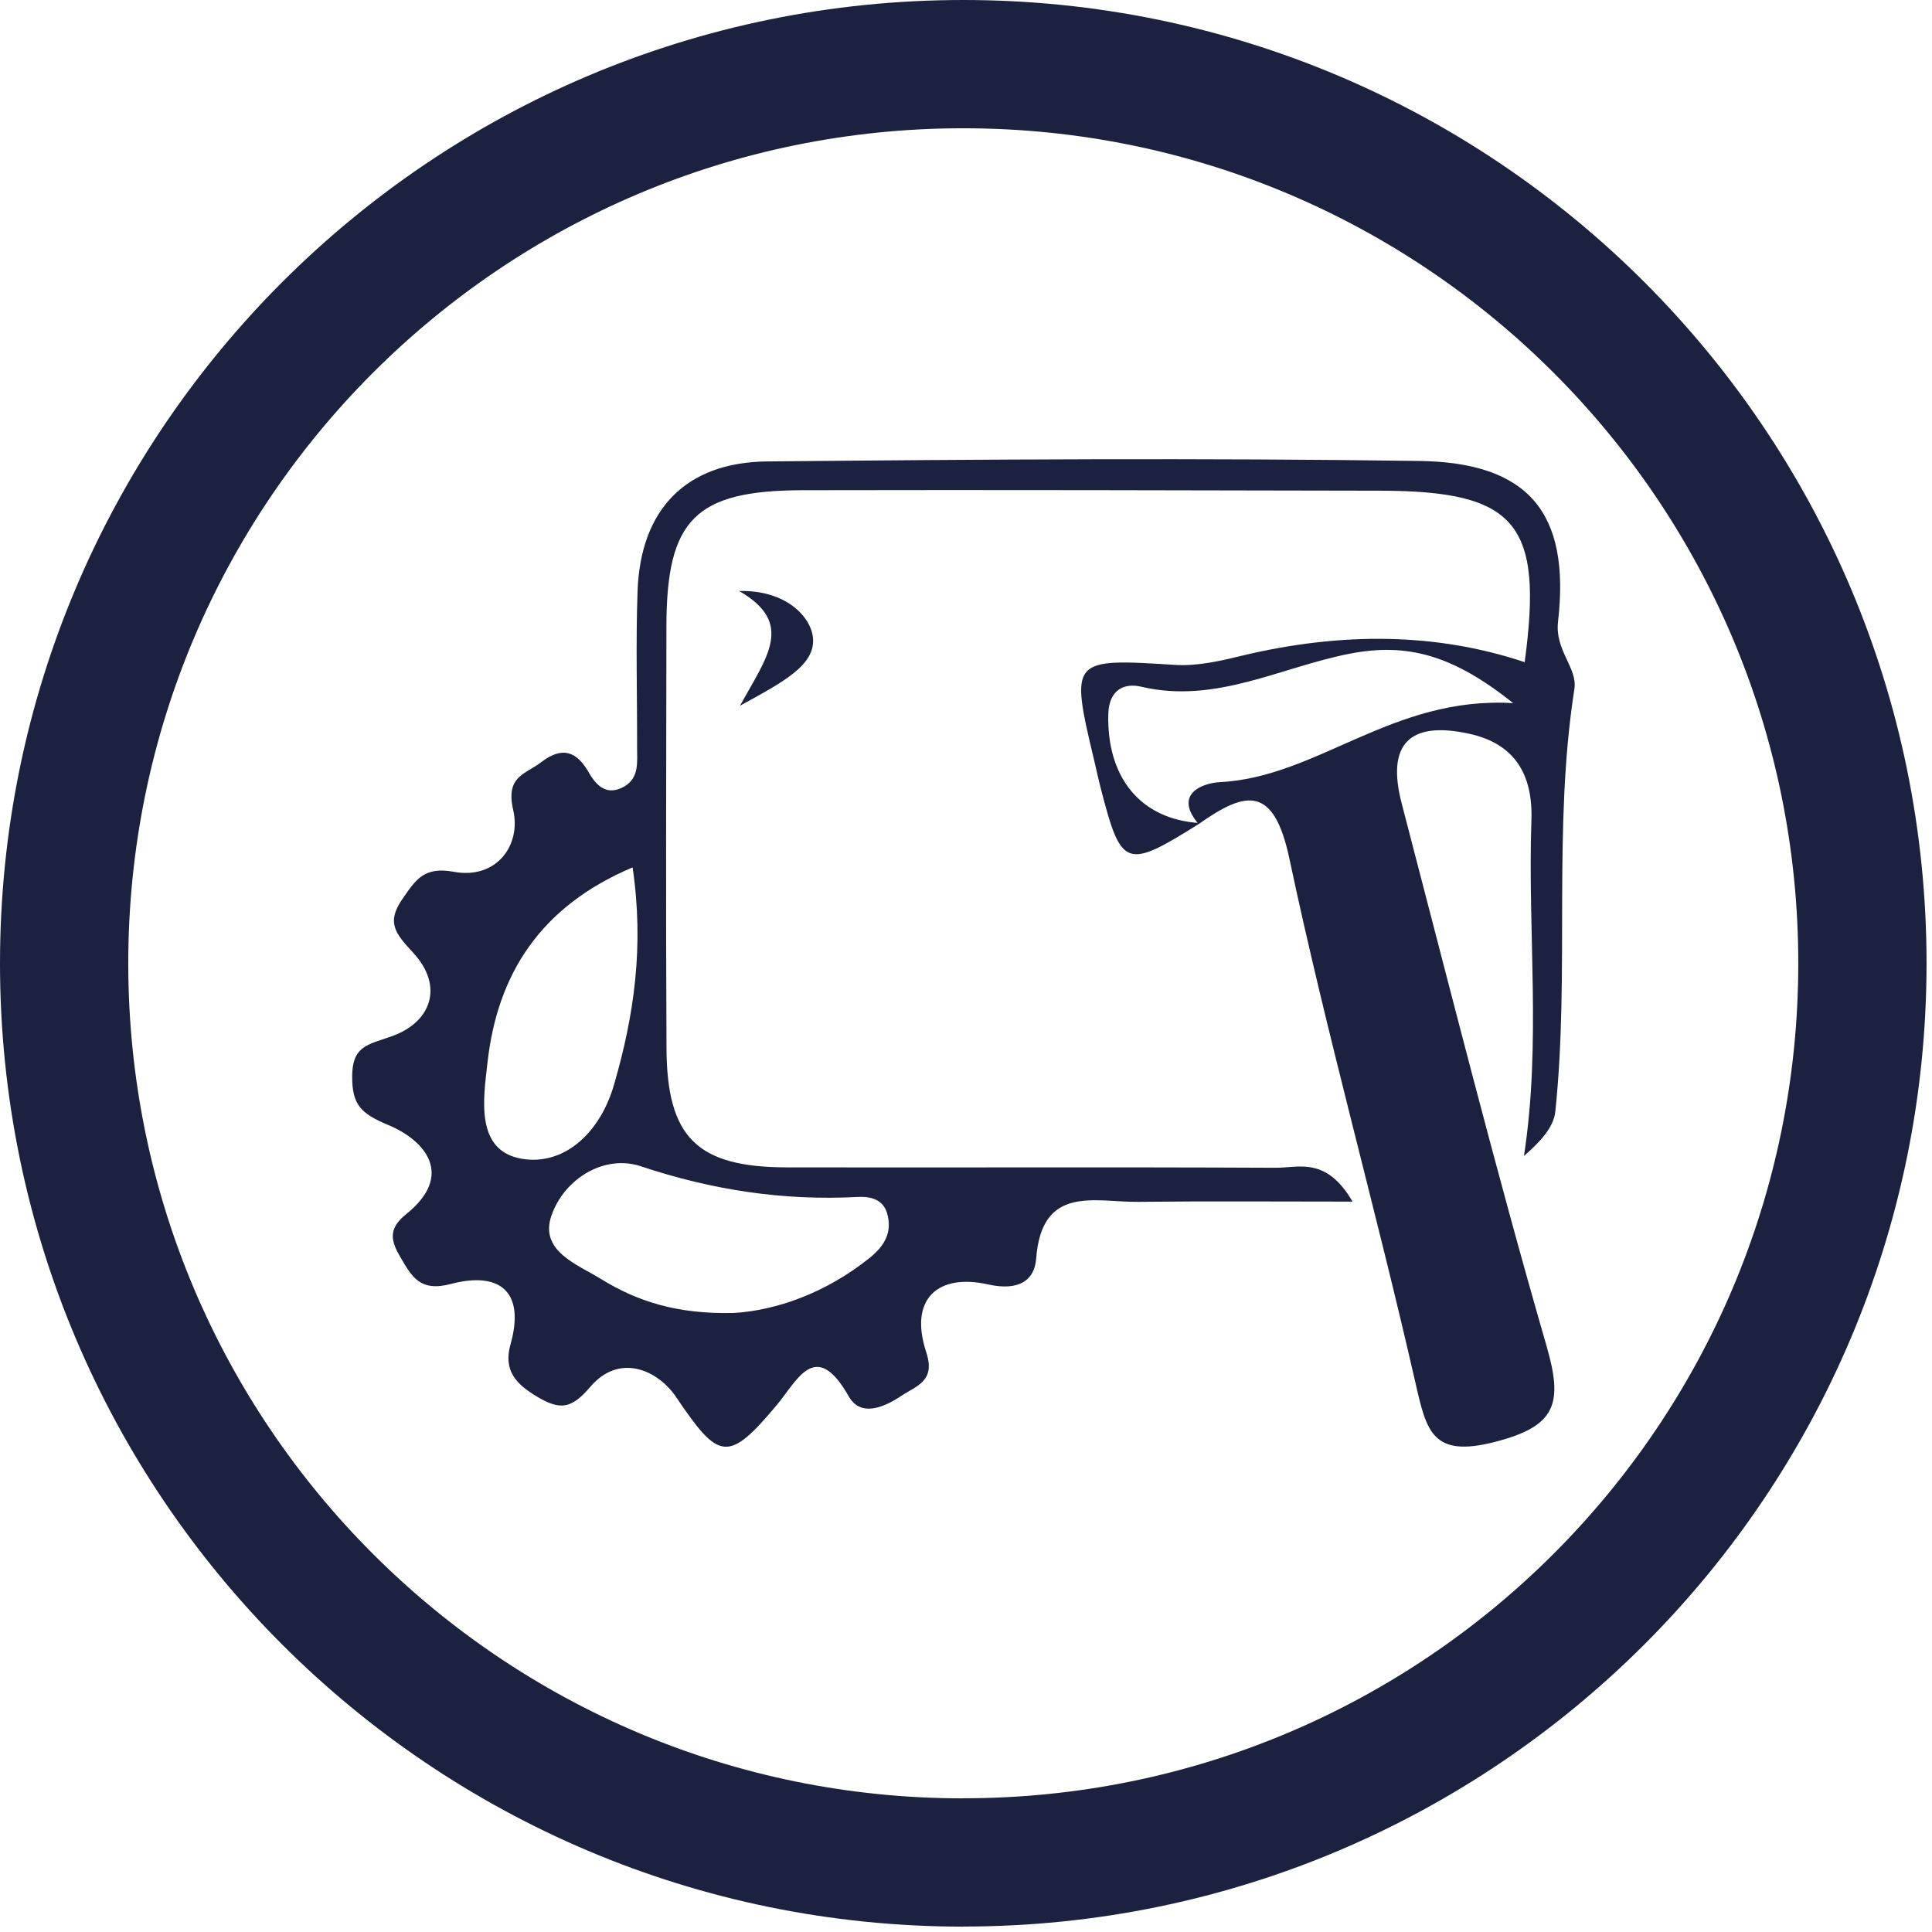
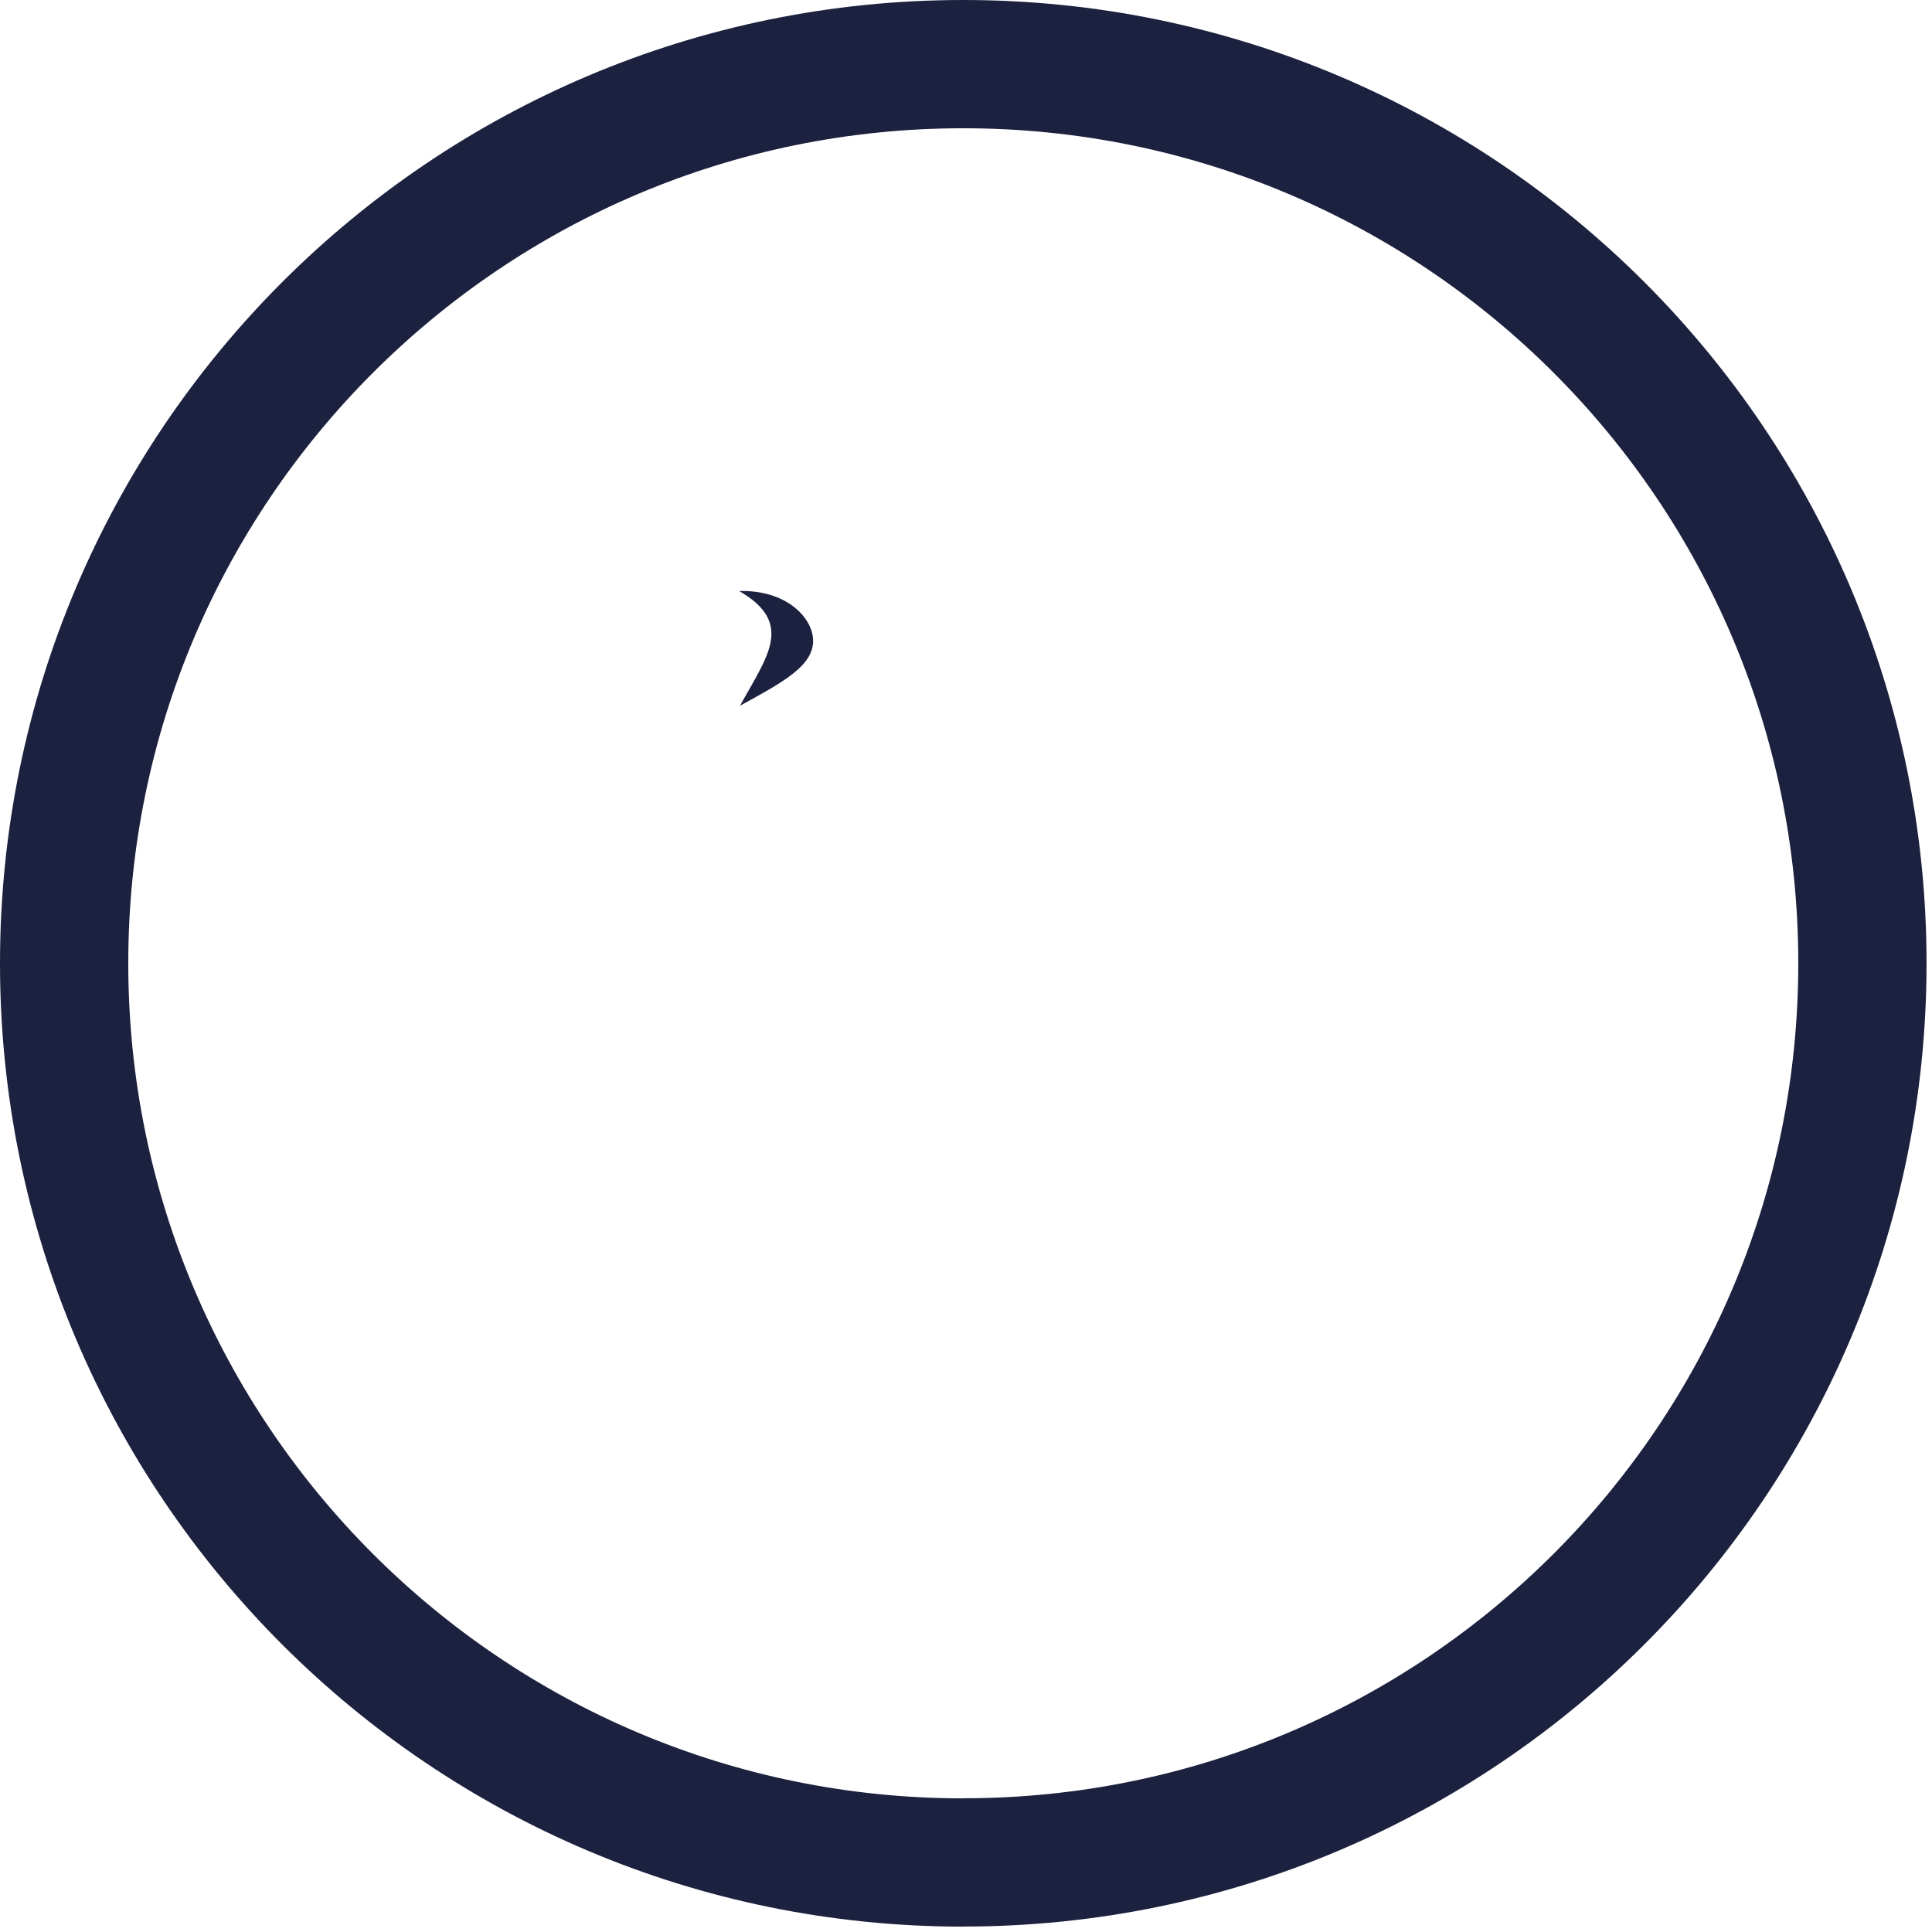
<svg xmlns="http://www.w3.org/2000/svg" width="241" height="241" viewBox="0 0 241 241" fill="none">
-   <path d="M149.67 102.7C140.46 108.49 139.88 108.29 137.34 98.45C137.03 97.26 136.77 96.06 136.49 94.86C133.46 82.13 133.56 82.12 146.6 82.94C149.29 83.11 152.1 82.48 154.76 81.83C167.593 78.737 179.403 78.993 190.19 82.6C192.53 65.3 189.15 61.25 172.23 61.21C148.2 61.16 124.16 61.1 100.13 61.15C86.72 61.18 83.15 64.8 83.13 78.11C83.1 95.67 83.05 113.23 83.14 130.79C83.2 141.91 86.97 145.6 98.15 145.62C118.49 145.66 138.82 145.57 159.16 145.67C162 145.68 165.43 144.24 168.72 149.89C159.06 149.89 150.54 149.82 142.01 149.92C136.57 149.98 129.94 147.73 129.25 157.02C129.05 159.67 127.13 161.09 123.25 160.22C117.11 158.84 113.32 161.91 115.54 168.68C116.73 172.3 114.36 172.84 112.4 174.14C110.18 175.62 107.34 176.77 105.87 174.18C101.74 166.9 99.46 172.19 96.95 175.2C90.82 182.54 89.68 182.18 84.36 174.3C82.04 170.86 77.25 168.75 73.63 173C71.32 175.7 69.93 175.96 67.06 174.26C64.35 172.66 62.77 170.96 63.68 167.71C65.6 160.89 62.1 158.61 56.26 160.16C52.38 161.19 51.37 159.25 49.95 156.83C48.78 154.83 48.35 153.31 50.66 151.46C56.7 146.62 53.09 142.29 48.47 140.35C44.99 138.9 43.92 137.81 43.93 134.25C43.95 130.52 45.8 130.33 48.77 129.3C53.79 127.57 55.42 123.05 51.55 118.86C49.31 116.43 48.15 115.08 50.22 112.11C51.86 109.75 52.87 108.06 56.61 108.75C61.94 109.73 65.03 105.42 64.02 101.06C63.05 96.82 65.47 96.63 67.5 95.08C70.14 93.06 71.93 93.71 73.44 96.35C74.44 98.11 75.76 99.3 77.85 98.12C79.79 97.02 79.46 94.99 79.47 93.17C79.49 86.7 79.3 80.23 79.53 73.76C79.89 63.58 85.51 57.66 95.71 57.56C122.82 57.3 149.94 57.12 177.05 57.5C190.66 57.69 195.91 63.95 194.35 77.55C193.94 81.16 196.8 83.3 196.39 85.94C193.67 103.46 195.84 121.16 194.01 138.67C193.8 140.69 192 142.54 190.1 144.2C192.27 130.11 190.55 116.2 191.03 102.33C191.23 96.64 188.98 92.78 183.28 91.53C175.79 89.89 172.92 92.83 174.85 100.23C180.75 122.81 186.43 145.46 192.91 167.87C194.99 175.07 194.17 177.91 186.42 179.88C178.7 181.85 177.95 178.57 176.58 172.56C171.6 150.7 165.5 129.08 160.85 107.15C158.91 97.99 155.48 98.57 149.52 102.8C146.29 99.01 150.08 97.67 152.15 97.57C164.42 96.94 173.64 86.81 188.76 87.71C181.21 81.68 175.51 80.15 168.33 81.55C159.76 83.22 151.63 87.85 142.36 85.66C140.46 85.21 138.34 85.82 138.25 89.09C138.05 96.96 142.25 102.22 149.68 102.67L149.67 102.7ZM91.57 163.78C96.77 163.47 103.01 161.31 108.47 156.92C110.34 155.42 111.34 153.71 110.66 151.36C110.15 149.58 108.57 149.23 106.99 149.31C97.71 149.8 88.84 148.45 79.93 145.48C75.44 143.98 70.41 146.97 68.79 151.63C67.25 156.06 72.02 157.72 74.98 159.55C79.46 162.31 84.43 163.96 91.55 163.78H91.57ZM78.91 108.2C67.37 113.08 62.04 121.54 60.81 132.55C60.3 137.11 59.15 143.92 65.61 144.62C70.65 145.16 74.91 141.15 76.6 135.29C79.1 126.67 80.36 118.05 78.91 108.19V108.2Z" fill="#1B213E" />
  <path d="M92.31 88.03C95.68 81.9 99.16 77.74 92.2 73.72C98.1 73.59 101.16 76.97 101.41 79.56C101.73 82.93 97.83 85.01 92.31 88.03Z" fill="#1B213E" />
  <path d="M120.16 232.33C58.21 232.33 8 182.11 8 120.17C8 58.23 58.21 8 120.16 8C182.11 8 232.32 58.22 232.32 120.16C232.32 182.1 182.1 232.32 120.16 232.32" stroke="#1B213E" stroke-width="16" stroke-miterlimit="10" />
</svg>